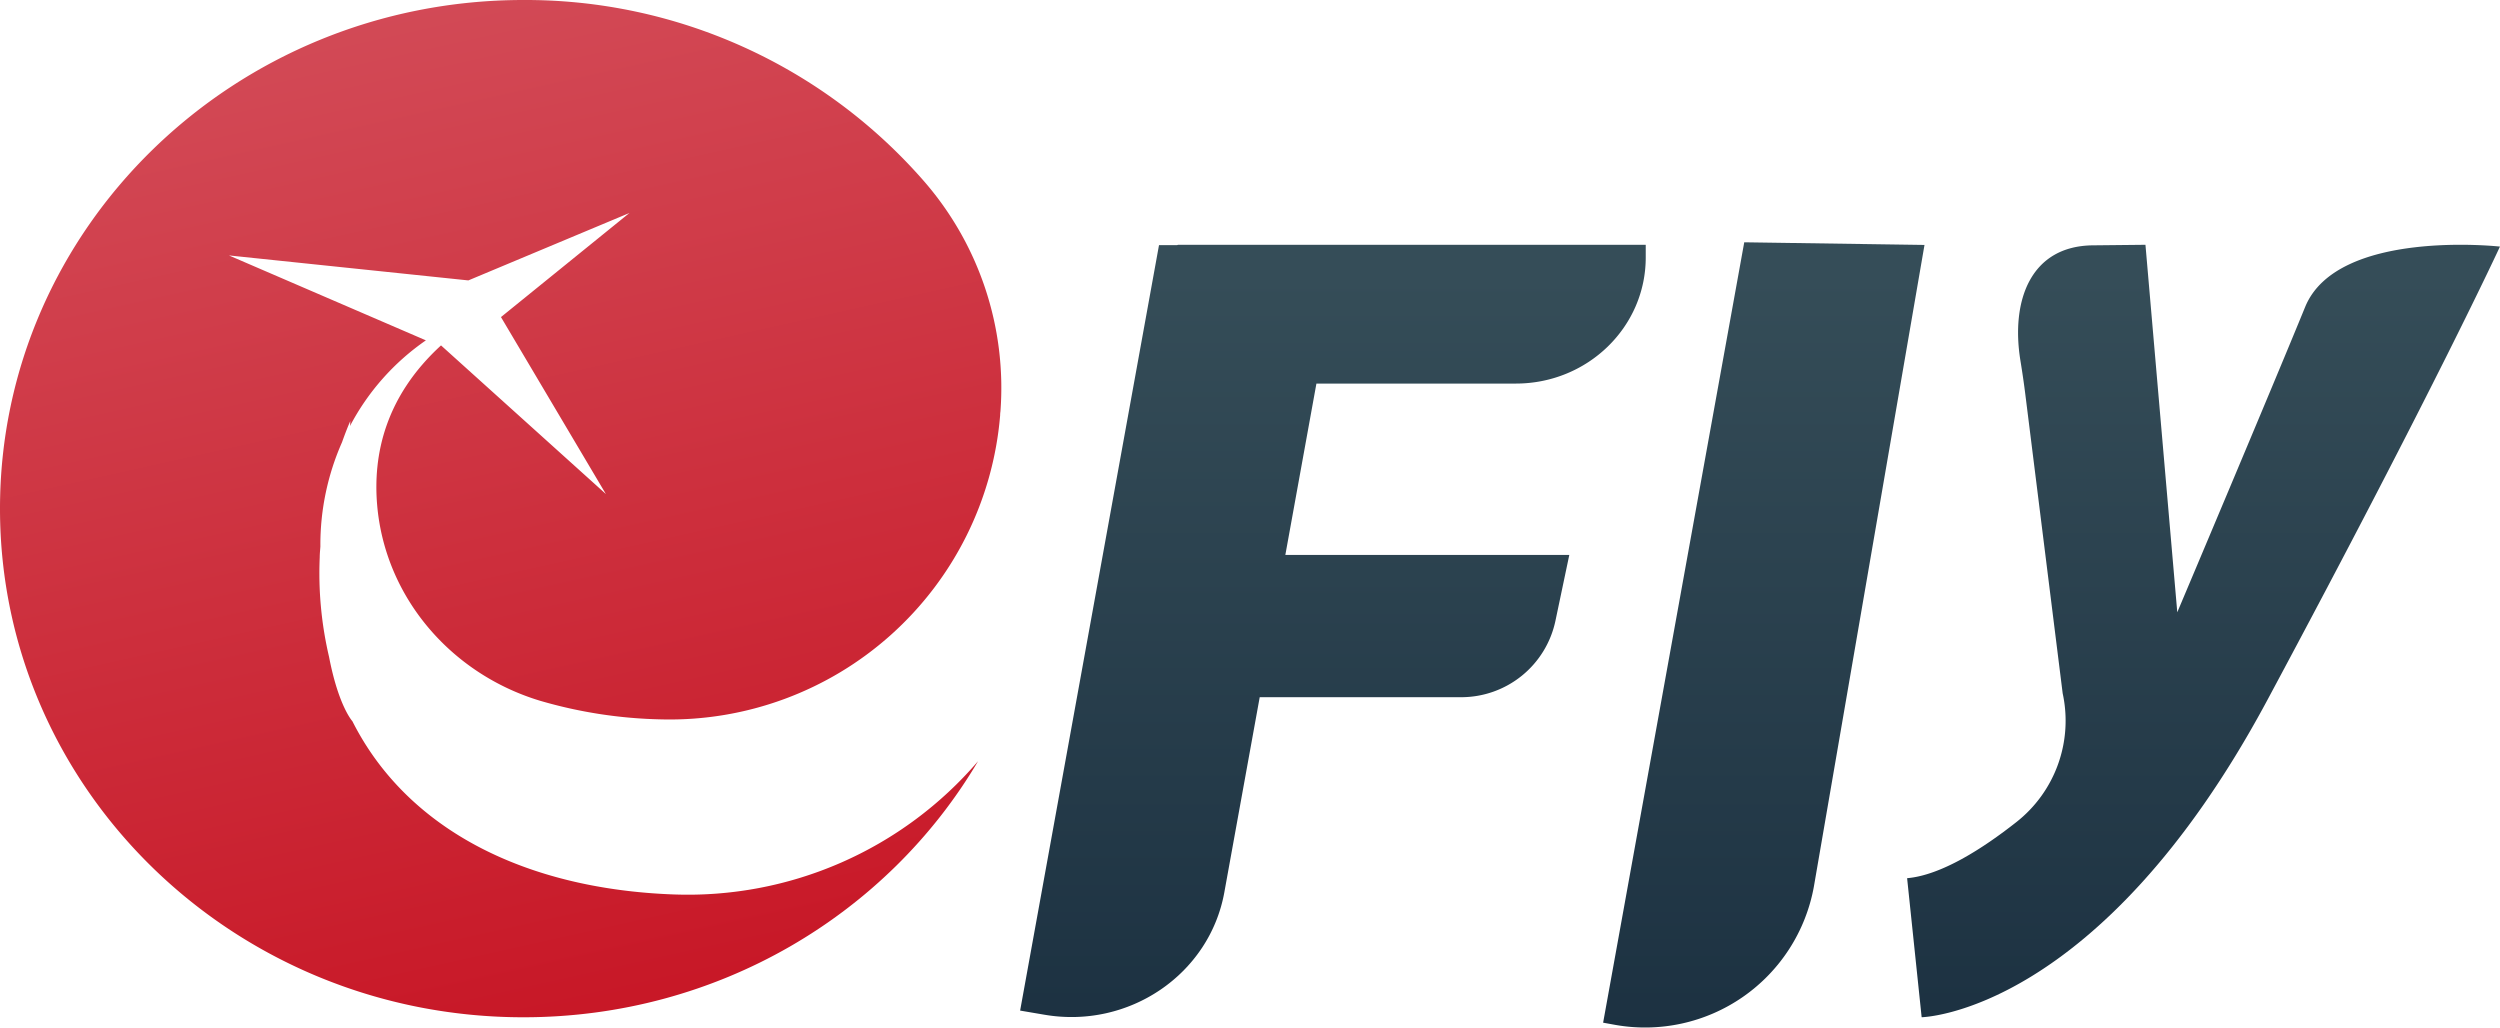
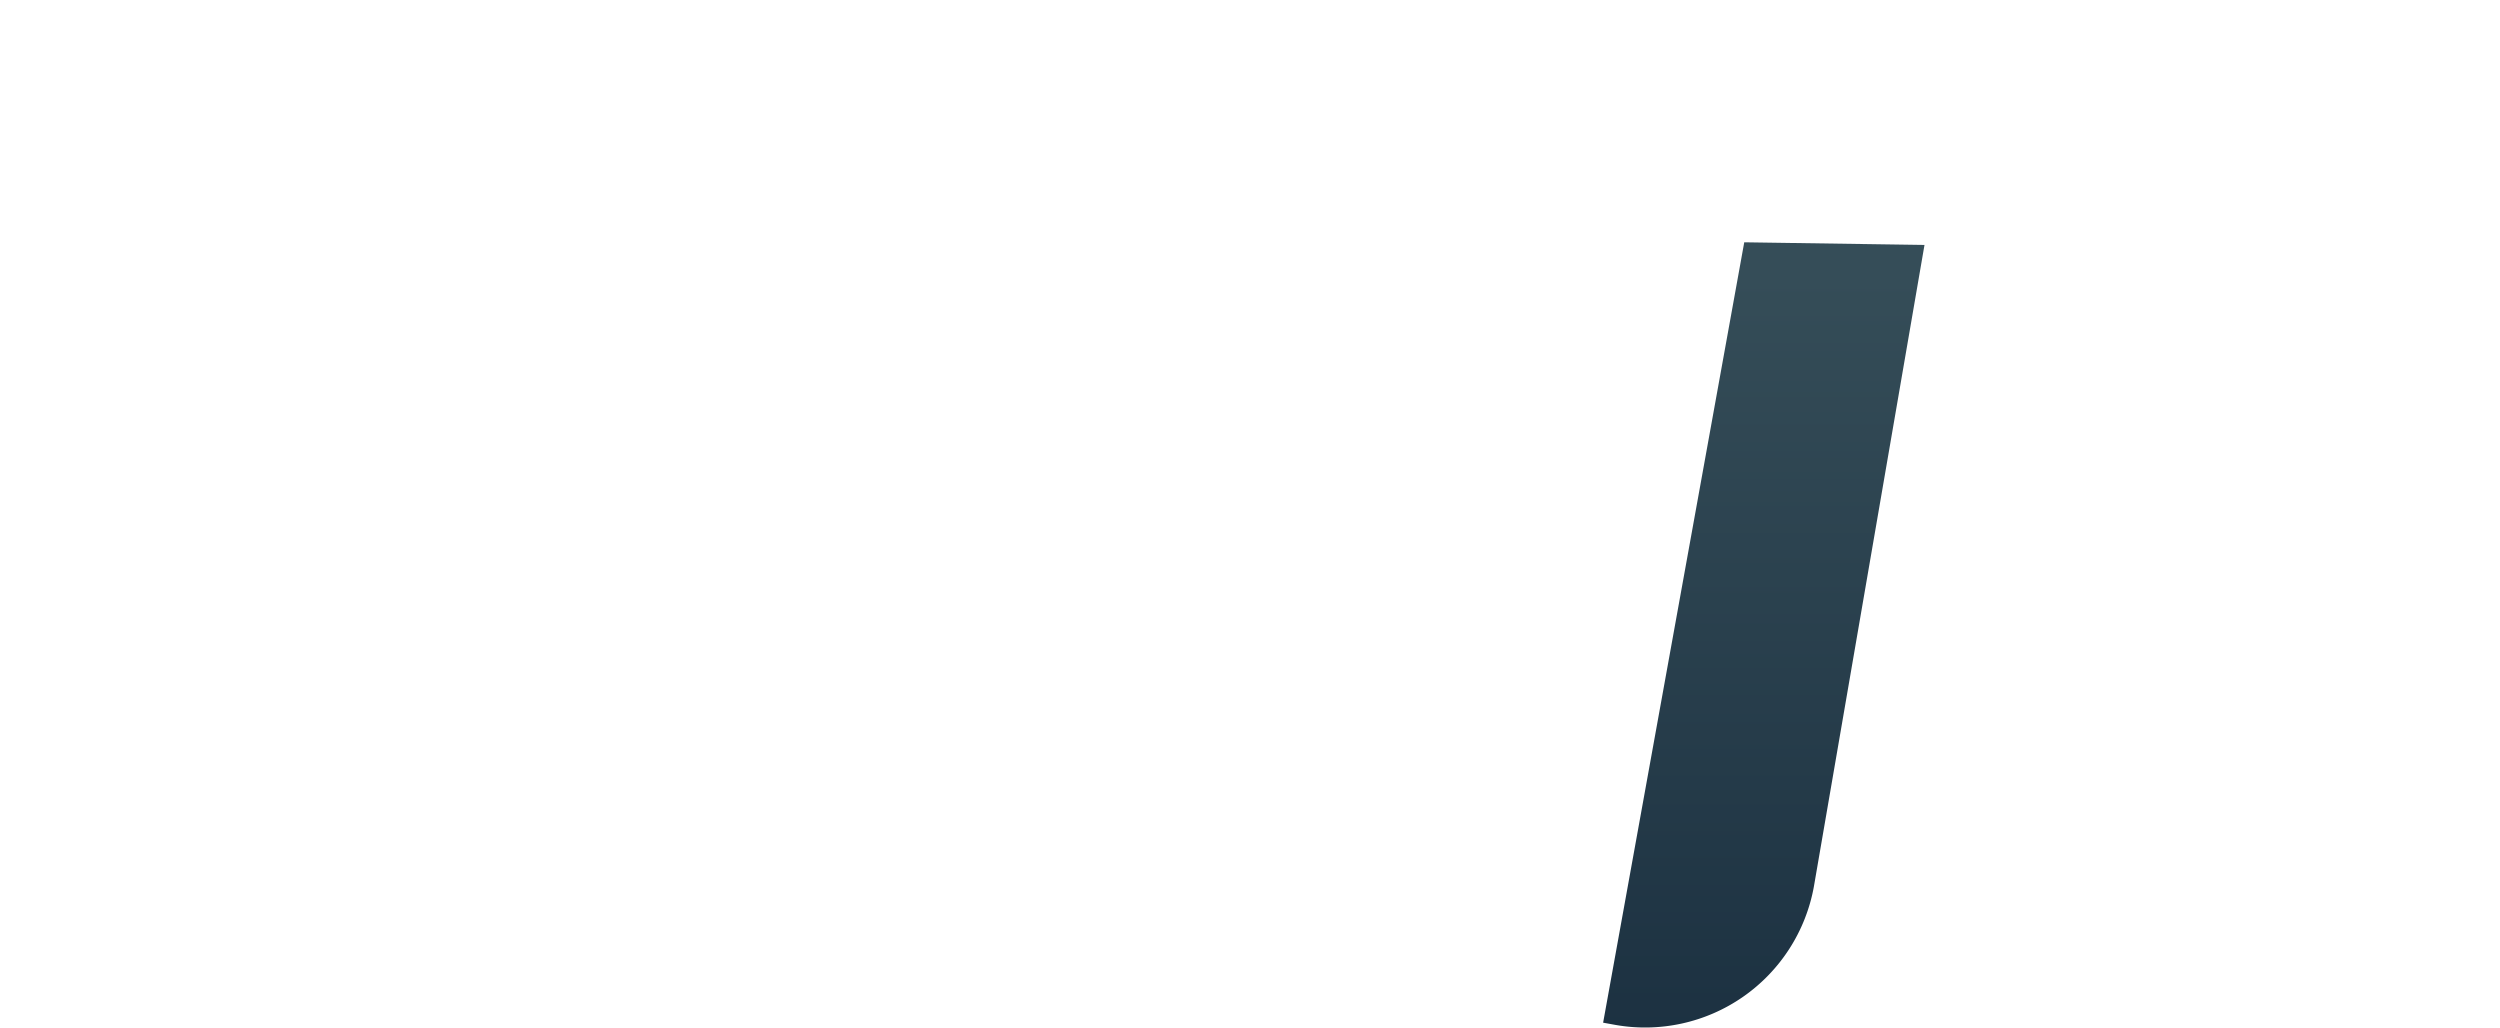
<svg xmlns="http://www.w3.org/2000/svg" xmlns:xlink="http://www.w3.org/1999/xlink" viewBox="0 0 500.43 205.69">
  <defs>
    <style>.cls-1{fill:url(#Безымянный_градиент_5);}.cls-2{fill:url(#Безымянный_градиент_9);}.cls-3{fill:url(#Безымянный_градиент_9-2);}.cls-4{fill:url(#Безымянный_градиент_9-3);}</style>
    <linearGradient id="Безымянный_градиент_5" x1="136.71" y1="255.25" x2="57.71" y2="-98.75" gradientUnits="userSpaceOnUse">
      <stop offset="0" stop-color="#c50a1a" />
      <stop offset="1" stop-color="#d8636e" />
    </linearGradient>
    <linearGradient id="Безымянный_градиент_9" x1="353.06" y1="261.13" x2="353.06" y2="55.13" gradientUnits="userSpaceOnUse">
      <stop offset="0" stop-color="#132739" />
      <stop offset="1" stop-color="#354d58" />
    </linearGradient>
    <linearGradient id="Безымянный_градиент_9-2" x1="441.1" y1="261.13" x2="441.1" y2="55.13" xlink:href="#Безымянный_градиент_9" />
    <linearGradient id="Безымянный_градиент_9-3" x1="266.81" y1="261.13" x2="266.81" y2="55.13" xlink:href="#Безымянный_градиент_9" />
  </defs>
  <title>егне</title>
  <g id="Слой_2" data-name="Слой 2">
    <g id="Слой_1-2" data-name="Слой 1">
-       <path class="cls-1" d="M200.2,83.15q0-.4.06-.79A63,63,0,0,0,184.72,36,105.8,105.8,0,0,0,104.78,0C46.91,0,0,45.59,0,101.82S46.91,203.63,104.78,203.63c38.93,0,72.91-20.63,91-51.26a76.52,76.52,0,0,1-61,26.67c-29.68-1.1-53.31-13-64.24-34.67l0,0s-2.77-3-4.67-12.87A73.35,73.35,0,0,1,64,111.57c0-.72.08-1.43.13-2.14,0-.08,0-.16,0-.24a50.74,50.74,0,0,1,4.33-20.66c.51-1.43,1.05-2.85,1.65-4.24,0,.33,0,.66-.06,1A47.94,47.94,0,0,1,85.25,68.13l-39.42-17,47.92,5L126,42.63,100.28,63.47l21,35.42-33-29.75c-11.12,10.2-13.66,21.83-12.78,32,1.6,18.48,14.84,33.76,32.6,39.13A92.78,92.78,0,0,0,132.33,144,66.39,66.39,0,0,0,200.2,83.15Z" />
      <path class="cls-2" d="M323.2,205.13l-2.3-.42L349.15,48.5l36.08.53L363.09,177.46A34.33,34.33,0,0,1,323.2,205.13Z" />
-       <path class="cls-3" d="M405.42,79l7.47,59.79a25.81,25.81,0,0,1-9.27,25.77c-6.74,5.31-15.06,10.64-21.87,11.23l2.91,27.83s35.48-.6,69.22-63.52,46.54-90.74,46.54-90.74-32.58-3.63-39,12.1-25.59,61.1-25.59,61.1L429.46,49l-10.52.11c-12.44.12-16.46,11-14.51,23.06C404.8,74.45,405.14,76.73,405.42,79Z" />
-       <path class="cls-4" d="M235.81,49l-.19.07-.14,0H232l-27.8,153.22,4.87.83c16.89,2.89,33-8.06,36-24.46l7.09-39.1h40.33a19.28,19.28,0,0,0,18.87-15.31l2.77-13.17H257.29l6.22-34.3h39.92c14.36,0,26-11.3,26-25.24V49Z" />
    </g>
  </g>
</svg>